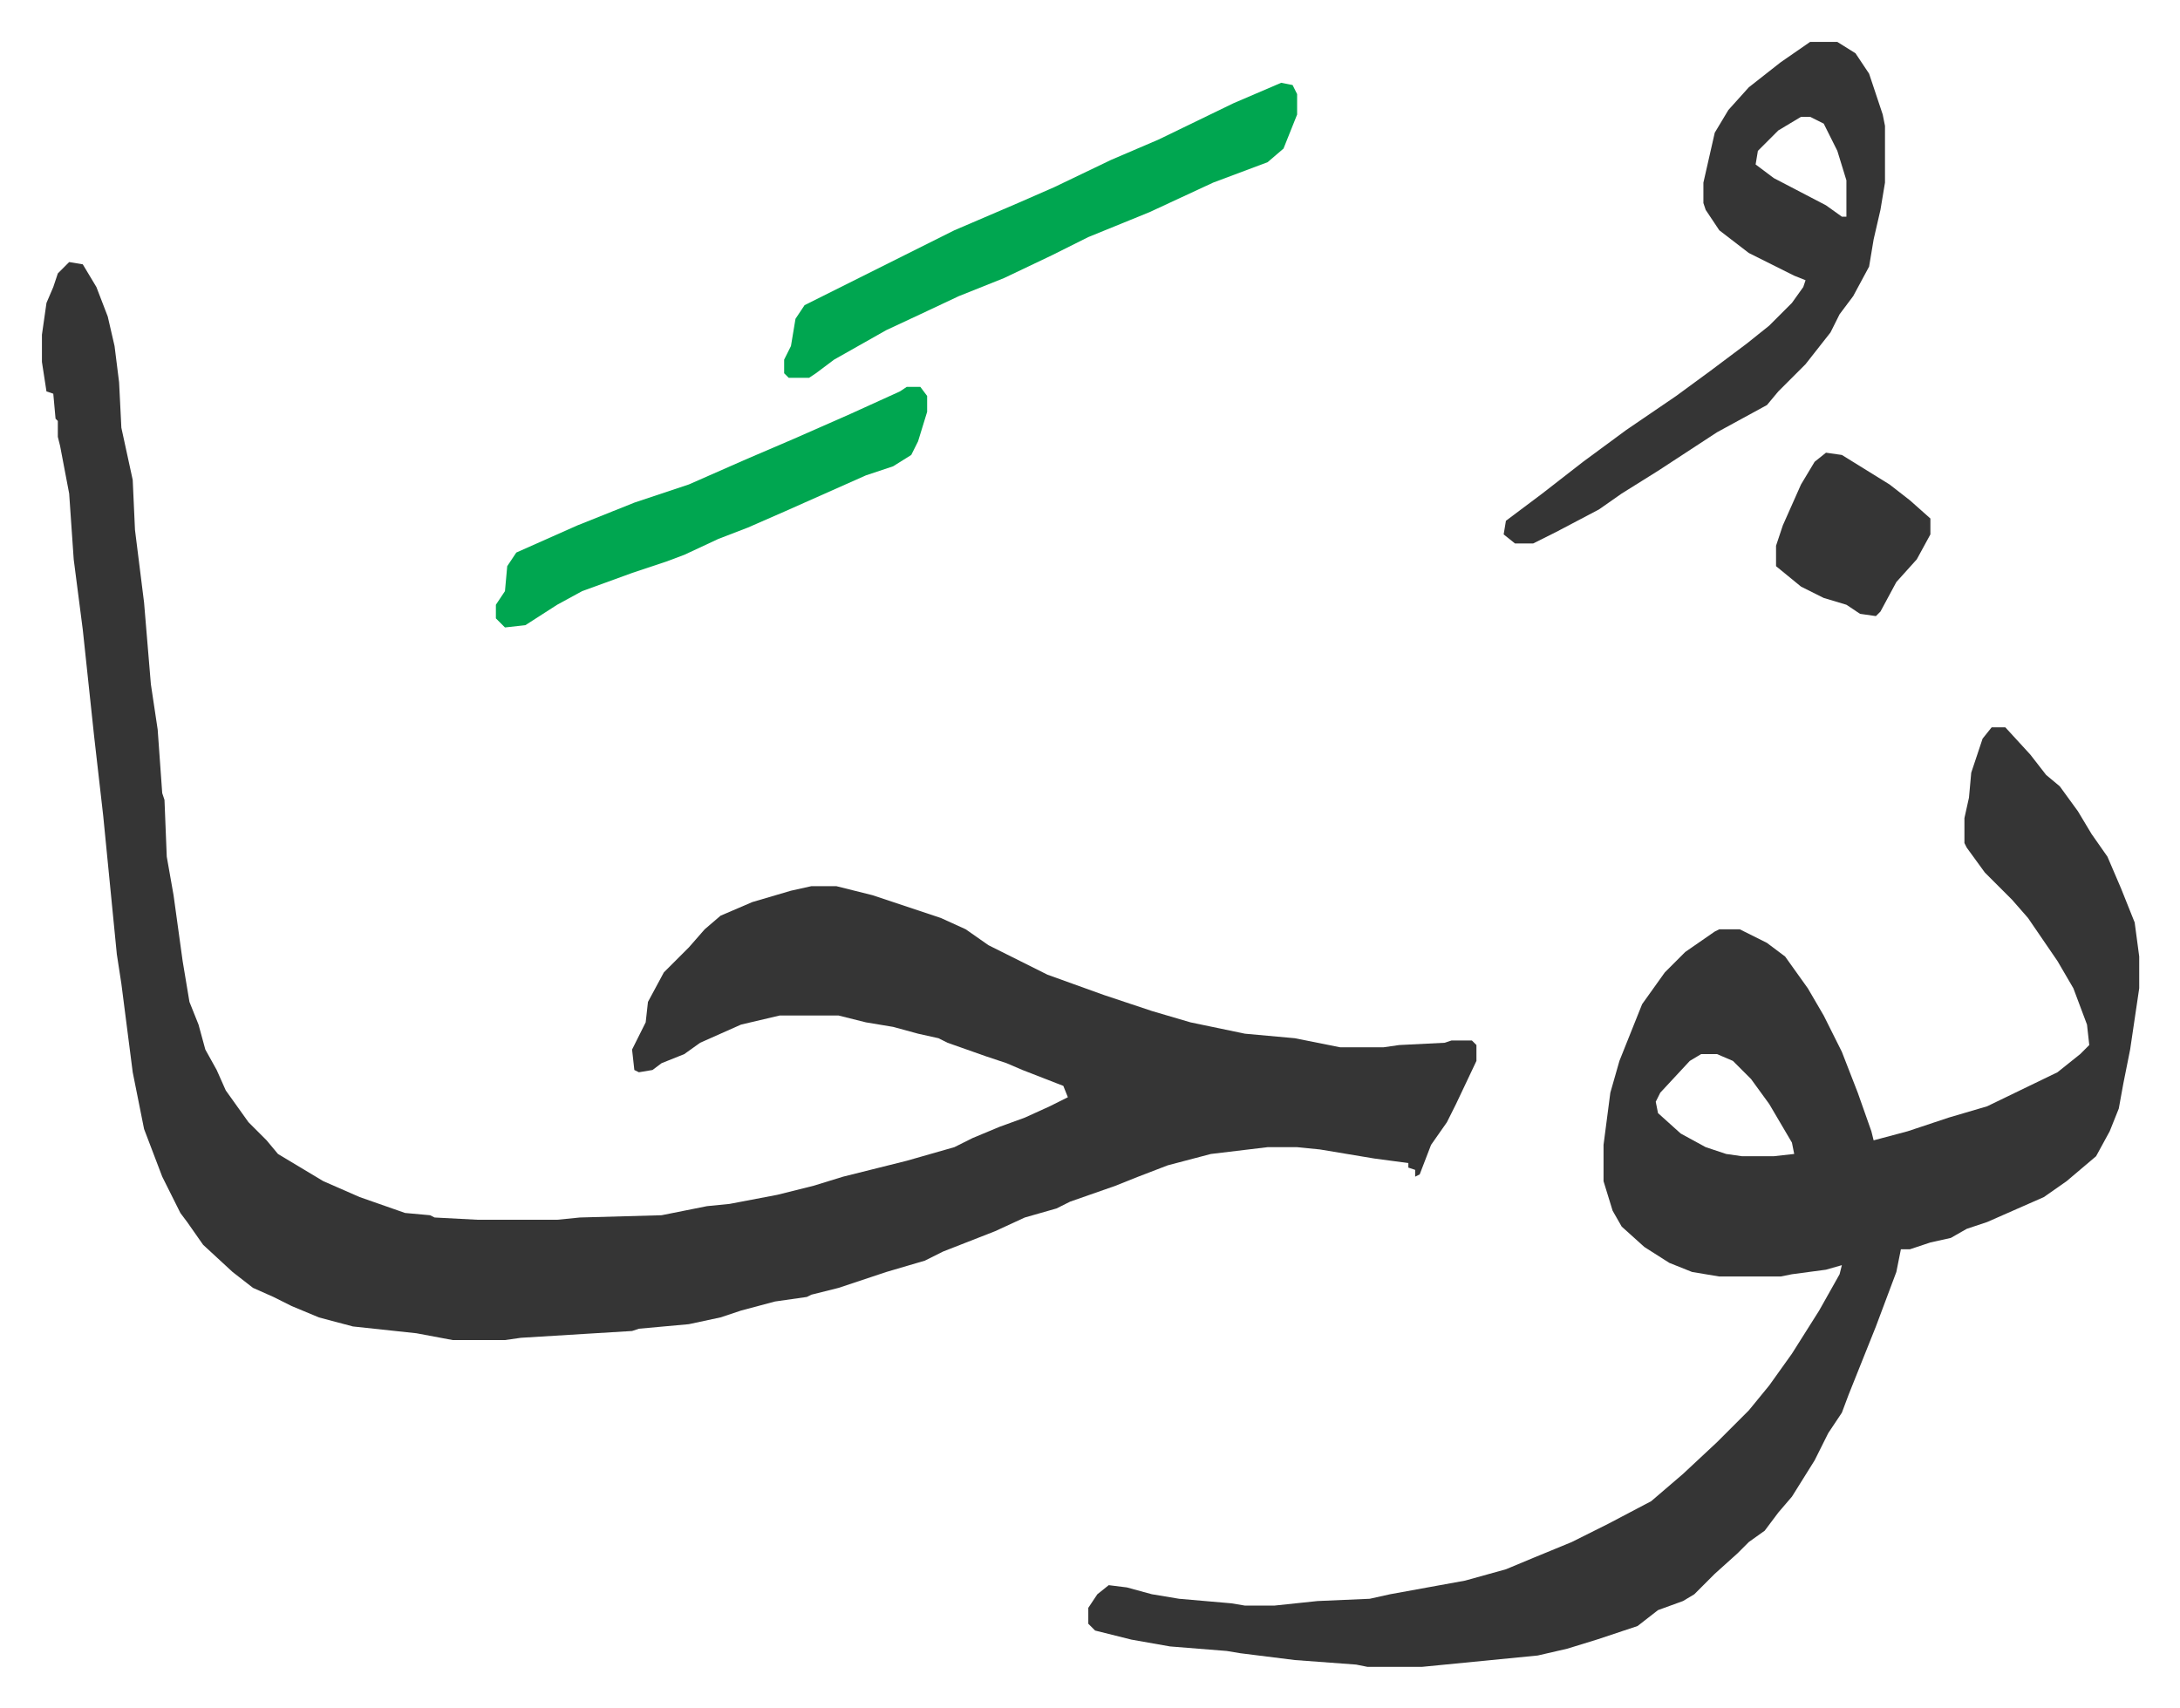
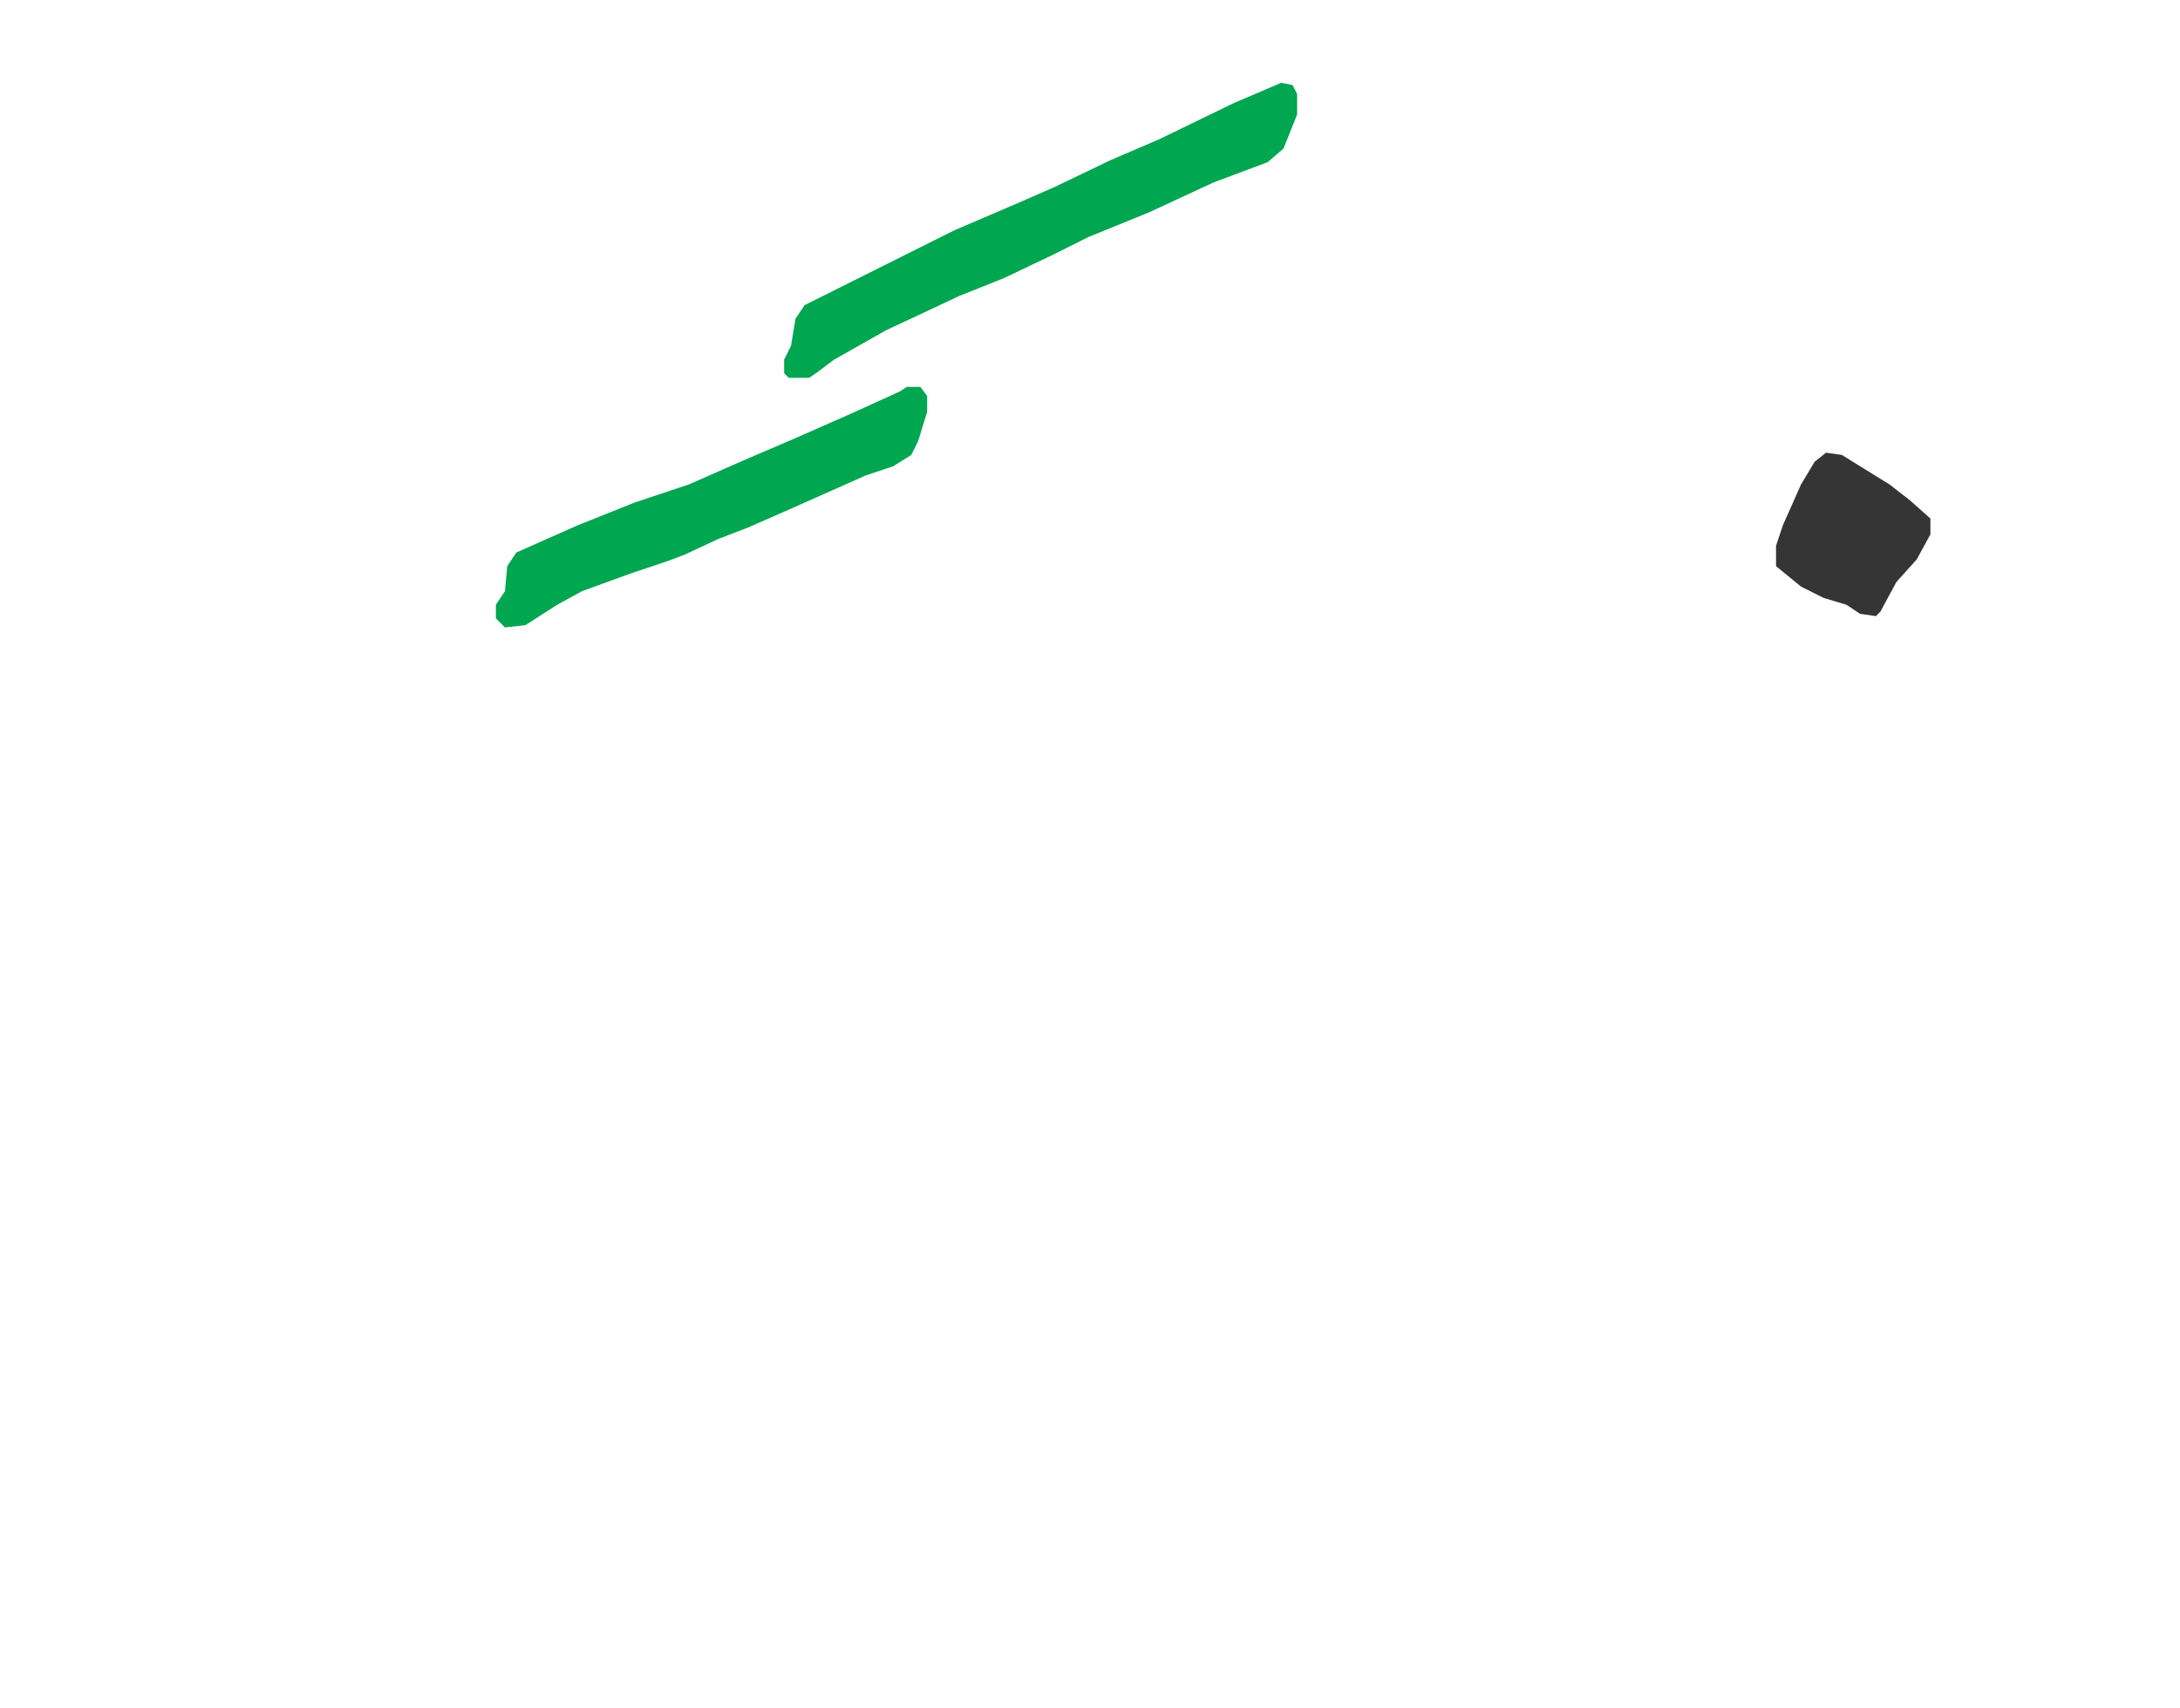
<svg xmlns="http://www.w3.org/2000/svg" role="img" viewBox="-18.47 395.53 960.44 752.44">
-   <path fill="#353535" id="rule_normal" d="M12 511l6 1 6 10 5 13 3 13 2 16 1 20 5 23 1 22 4 32 3 36 3 20 2 28 1 3 1 25 3 17 4 29 3 18 4 10 3 11 5 9 4 9 10 14 8 8 5 6 20 12 16 7 20 7 11 1 2 1 19 1h35l10-1 36-1 20-4 10-1 21-4 16-4 13-4 12-3 16-4 21-6 8-4 12-5 11-4 11-5 8-4-2-5-18-7-7-3-9-3-17-6-4-2-9-2-11-3-12-2-12-3h-26l-17 4-18 8-7 5-10 4-4 3-6 1-2-1-1-9 6-12 1-9 7-13 11-11 7-8 7-6 14-6 17-5 9-2h11l16 4 30 10 11 5 10 7 26 13 25 9 21 7 17 5 24 5 22 2 20 4h19l7-1 20-1 3-1h9l2 2v7l-9 19-4 8-7 10-5 13-2 1v-3l-3-1v-2l-15-2-24-4-10-1h-13l-25 3-19 5-13 5-10 4-20 7-6 3-14 4-13 6-23 9-8 4-17 5-21 7-12 3-2 1-14 2-15 4-9 3-14 3-22 2-3 1-49 3-7 1h-23l-16-3-28-3-15-4-12-5-8-4-9-4-9-7-13-12-7-10-3-4-4-8-4-8-8-21-5-25-5-39-2-13-6-61-4-35-5-47-4-31-2-29-4-21-1-4v-7l-1-1-1-11-3-1-2-13v-12l2-14 3-7 2-6zm847 205h6l11 12 7 9 6 5 8 11 6 10 7 10 6 14 6 15 2 15v14l-4 27-3 15-2 11-4 10-6 11-13 11-10 7-25 11-9 3-7 4-9 2-9 3h-4l-2 10-9 24-8 20-4 10-3 8-6 9-6 12-5 8-5 8-6 7-6 8-7 5-5 5-10 9-9 9-5 3-11 4-9 7-18 6-13 4-13 3-51 5h-24l-5-1-27-2-24-3-6-1-25-2-17-3-16-4-3-3v-7l4-6 5-4 8 1 11 3 12 2 23 2 6 1h13l19-2 23-1 9-2 33-6 18-5 12-5 17-7 16-8 19-10 14-12 15-14 14-14 9-11 10-14 12-19 9-16 1-4-7 2-15 2-5 1h-27l-12-2-10-4-11-7-10-9-4-7-4-13v-16l3-23 4-14 4-10 6-15 10-14 9-9 13-9 2-1h9l12 6 8 6 10 14 7 12 8 16 7 18 6 17 1 4 15-4 18-6 17-5 31-15 10-8 4-4-1-9-6-16-7-12-13-19-7-8-12-12-8-11-1-2v-11l2-9 1-11 5-15zM731 860l-5 3-13 14-2 4 1 5 10 9 11 6 9 3 7 1h14l9-1-1-5-10-17-8-11-8-8-7-3zm48-446h12l8 5 6 9 6 18 1 5v25l-2 12-3 13-2 12-7 13-6 8-4 8-11 14-12 12-5 6-22 12-26 17-16 10-10 7-19 10-10 5h-8l-5-4 1-6 16-12 18-14 19-14 22-15 15-11 16-12 10-8 10-10 5-7 1-3-5-2-10-5-10-5-13-10-6-9-1-3v-9l5-22 6-10 9-10 14-11zm-4 33l-10 6-9 9-1 6 8 6 23 12 7 5h2v-16l-4-13-6-12-6-3z" />
  <path fill="#00a650" id="rule_idgham_with_ghunnah" d="M546 432l5 1 2 4v9l-6 15-7 6-24 9-28 13-27 11-16 8-21 10-20 8-17 8-15 7-23 13-8 6-3 2h-9l-2-2v-6l3-6 2-12 4-6 16-8 16-8 34-17 28-12 16-7 25-12 21-9 33-16zM381 566h6l3 4v7l-4 13-3 6-8 5-12 4-36 16-16 7-13 5-15 7-8 3-15 5-22 8-11 6-14 9-9 1-4-4v-6l4-6 1-11 4-6 27-12 25-10 24-8 25-11 21-9 25-11 22-10z" />
  <path fill="#353535" id="rule_normal" d="M786 595l7 1 21 13 9 7 9 8v7l-6 11-9 10-7 13-2 2-7-1-6-4-10-3-10-5-11-9v-9l3-9 8-18 6-10z" />
</svg>